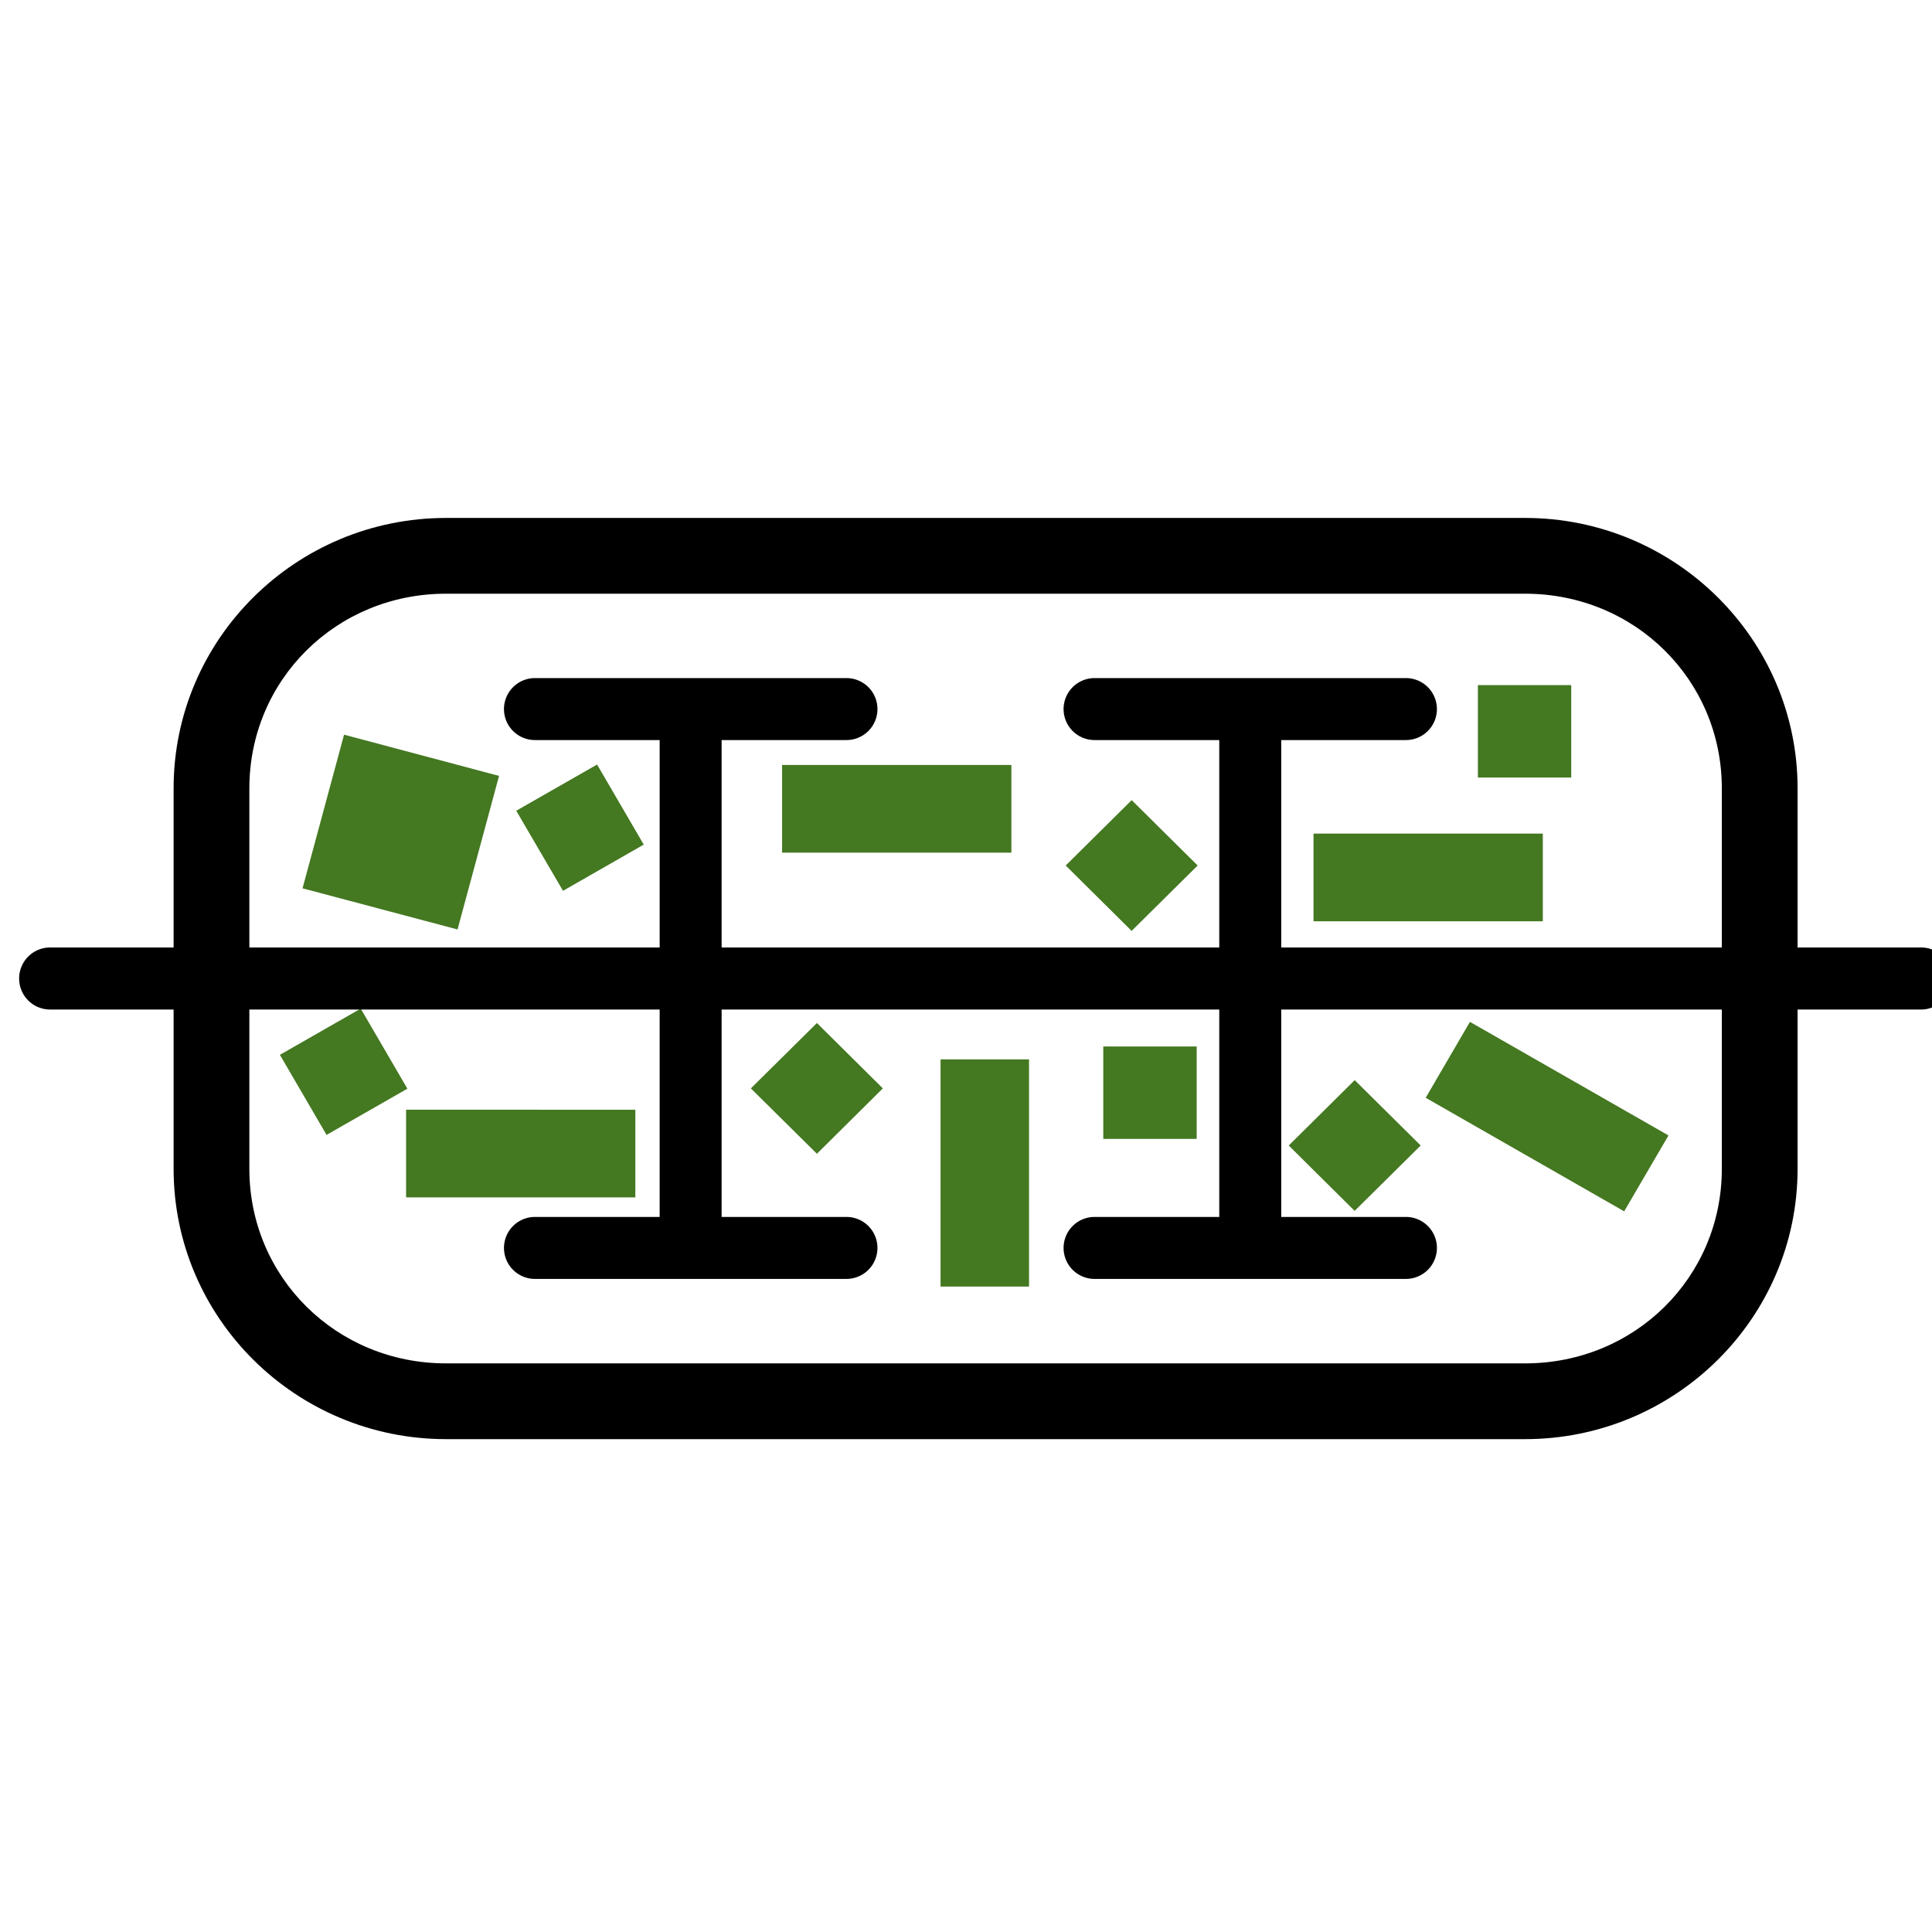
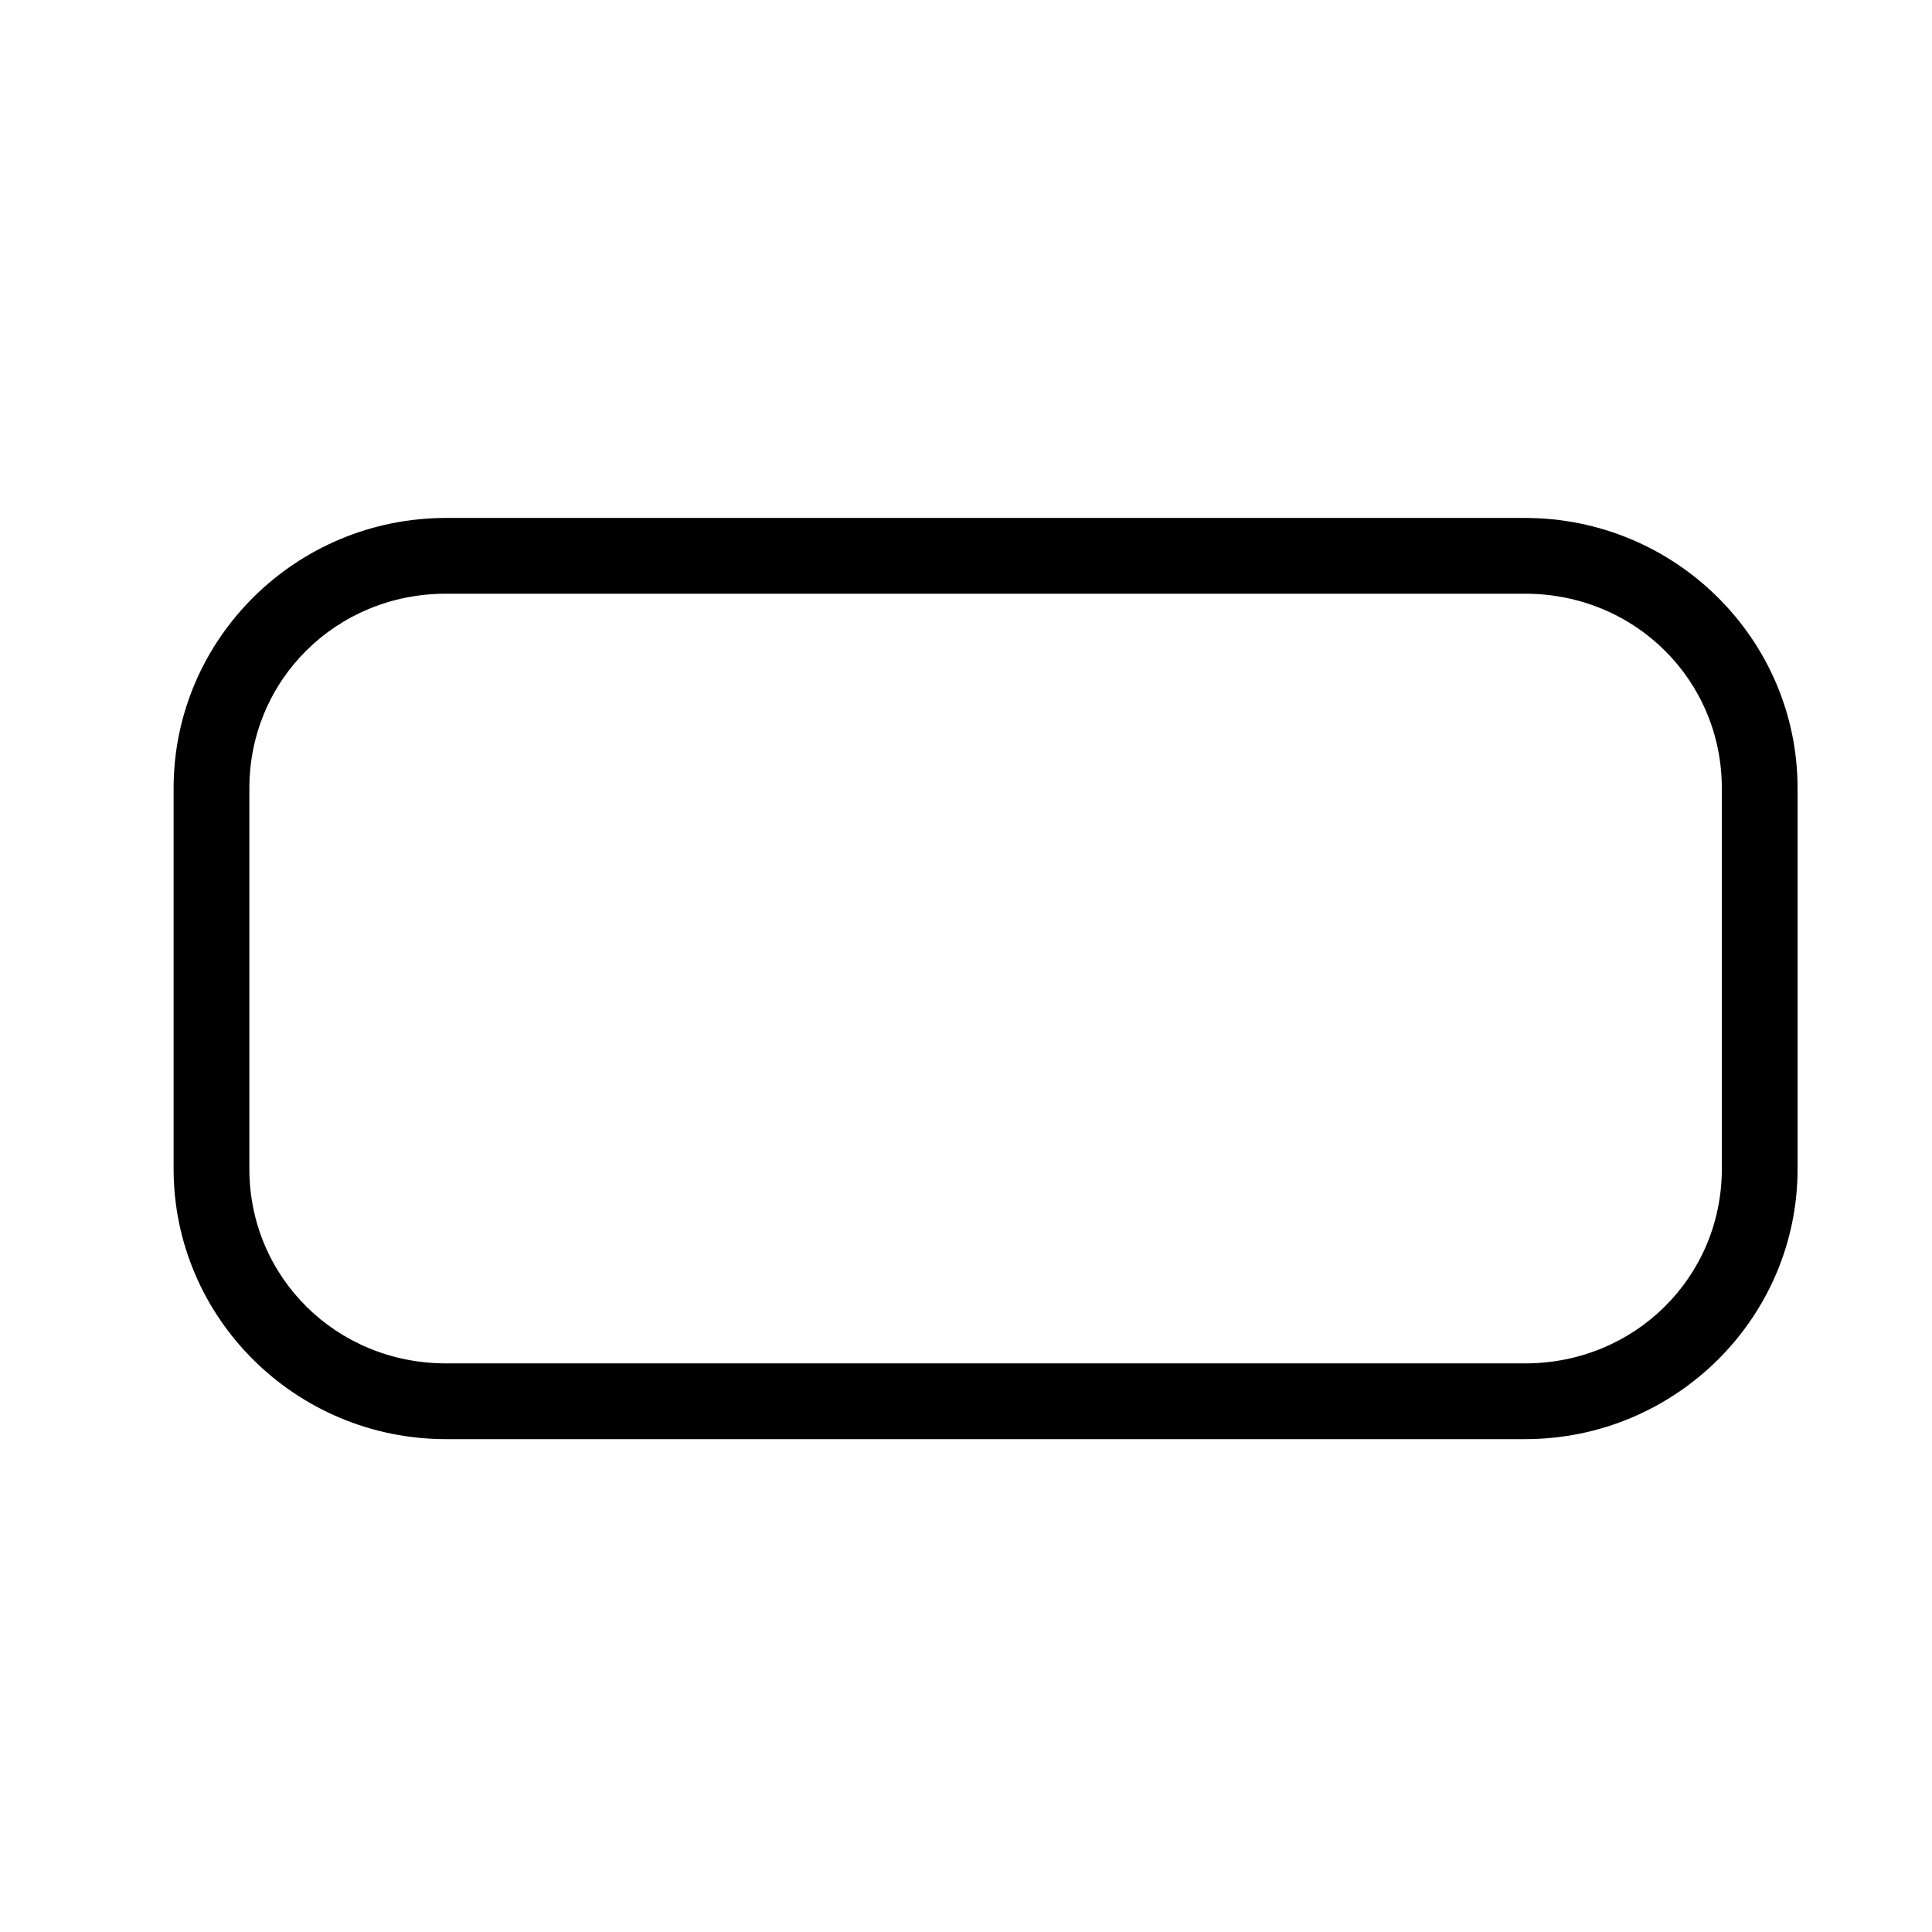
<svg xmlns="http://www.w3.org/2000/svg" width="32" height="32" viewBox="0 0 8.467 8.467">
  <path d="M451.475 291.072c-1.982 0-3.596 1.598-3.596 3.569v5.023c0 1.97 1.614 3.568 3.596 3.568h14.244c1.981 0 3.597-1.597 3.597-3.568v-5.023c0-1.97-1.616-3.569-3.597-3.569zm0 1h14.244c1.45 0 2.597 1.14 2.597 2.569v5.023c0 1.429-1.147 2.568-2.597 2.568h-14.244c-1.45 0-2.596-1.14-2.596-2.568v-5.023c0-1.43 1.146-2.569 2.596-2.569z" style="stroke-linecap:round;stroke-linejoin:round;paint-order:stroke fill markers" transform="matrix(.332 0 0 .332 -147.935 -94.366)" />
-   <path d="M465.096 293.279v1.22h1.232v-1.22zm-14.967.654-.548 2.028 2.046.543.548-2.027zm3.34.394-1.067.61.617 1.057 1.066-.61zm2.442.006v1.157h3.027v-1.157zm4.615.464-.871.863.87.863.872-.863zm2.4.442v1.157h3.027v-1.157zm-12.577 2.31-1.067.61.616 1.057 1.067-.61zm14.642.175-.584 1.002 2.62 1.499.585-1.002zm-8.62.015-.872.863.872.863.87-.863zm3.78.31v1.22h1.233v-1.22zm-2.148.17v2.999h1.168v-2.999zm5.467.274-.871.863.87.863.872-.863zm-12.522.39v1.158h3.026v-1.157z" style="fill:#447821;fill-opacity:1;stroke-width:.062;stroke-linecap:square;stroke-opacity:.997;-inkscape-stroke:none;paint-order:stroke fill markers" transform="matrix(.332 0 0 .332 -147.935 -94.366)" />
-   <path d="M452.648 293.186a.409.409 0 0 0-.408.41.409.409 0 0 0 .408.408h1.647v2.738h-8.047a.409.409 0 0 0-.408.41.409.409 0 0 0 .408.409h8.047v2.738h-1.647a.409.409 0 0 0-.408.41.409.409 0 0 0 .408.408h4.112a.409.409 0 0 0 .41-.408.409.409 0 0 0-.41-.41h-1.647v-2.738h6.569v2.738h-1.647a.409.409 0 0 0-.408.41.409.409 0 0 0 .408.408H464.146a.409.409 0 0 0 .409-.408.409.409 0 0 0-.409-.41H462.5v-2.738h8.445a.409.409 0 0 0 .41-.409.409.409 0 0 0-.41-.41H462.5v-2.738h1.646a.409.409 0 0 0 .409-.408.409.409 0 0 0-.409-.41h-4.111a.409.409 0 0 0-.408.41.409.409 0 0 0 .408.408h1.647v2.738h-6.569v-2.738h1.647a.409.409 0 0 0 .41-.408.409.409 0 0 0-.41-.41h-2.055z" style="stroke-linecap:round;stroke-linejoin:round;paint-order:stroke fill markers" transform="matrix(.332 0 0 .332 -147.935 -94.366)" />
</svg>